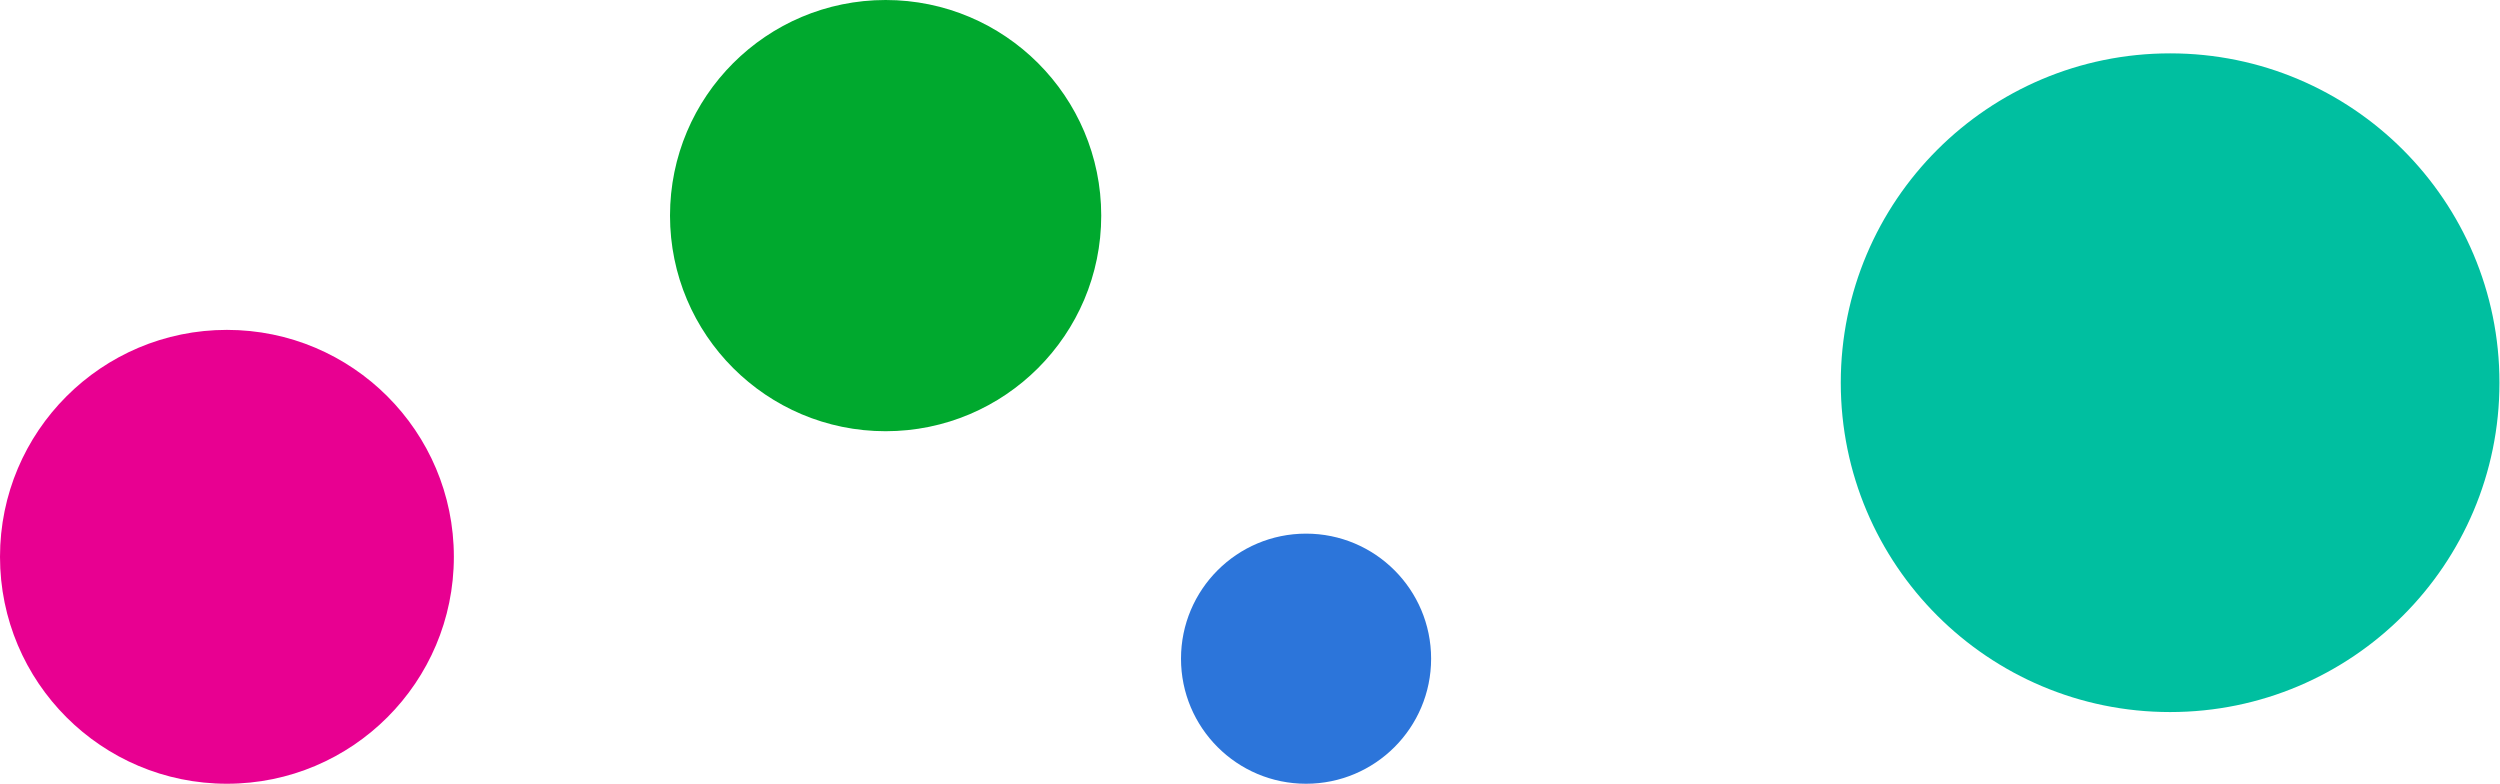
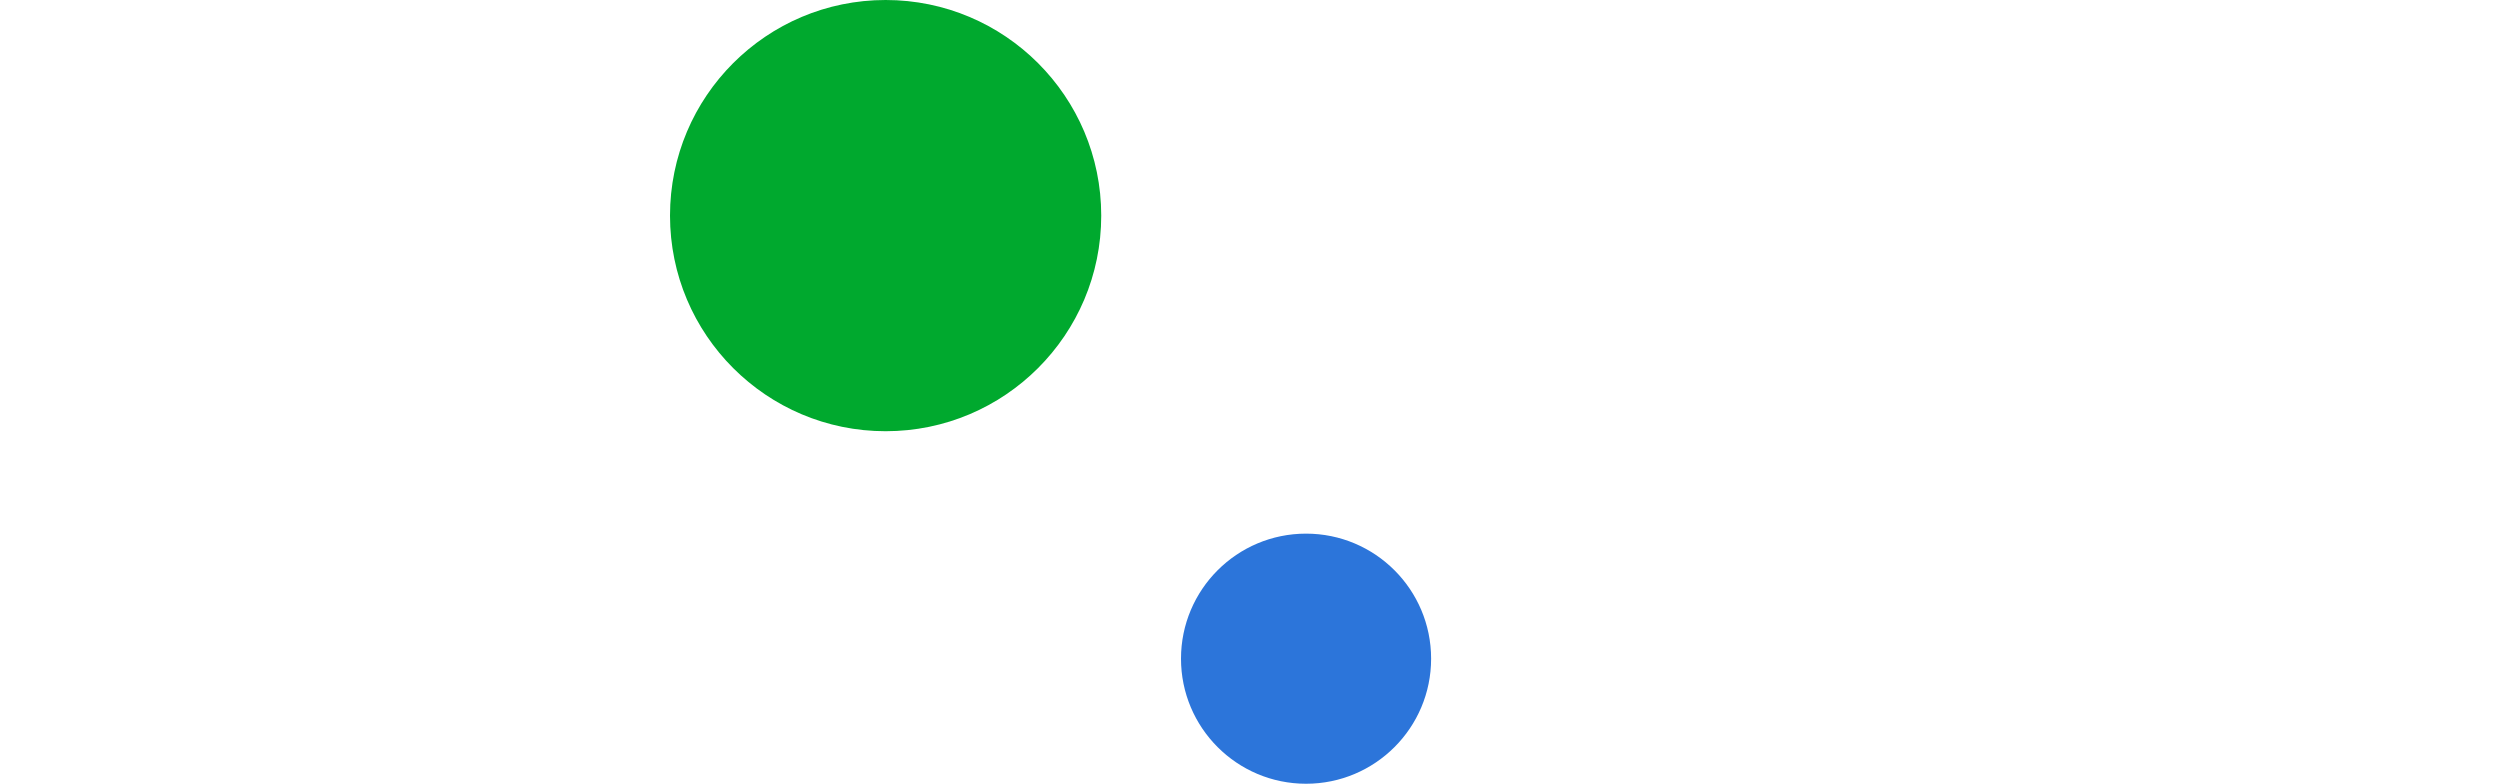
<svg xmlns="http://www.w3.org/2000/svg" version="1.1" id="レイヤー_1" x="0px" y="0px" viewBox="0 0 463.8 145.4" style="enable-background:new 0 0 463.8 145.4;" xml:space="preserve">
  <style type="text/css">
	.st0{fill:#00BFA0;}
	.st1{fill:#2C75DA;}
	.st2{fill:#E80091;}
	.st3{fill:#00A92E;}
</style>
  <g>
-     <circle class="st0" cx="402.6" cy="71" r="61.1" />
    <circle class="st1" cx="242.3" cy="122.2" r="23.2" />
-     <circle class="st2" cx="42.1" cy="103.3" r="42.1" />
    <circle class="st3" cx="164.3" cy="40" r="40" />
  </g>
</svg>